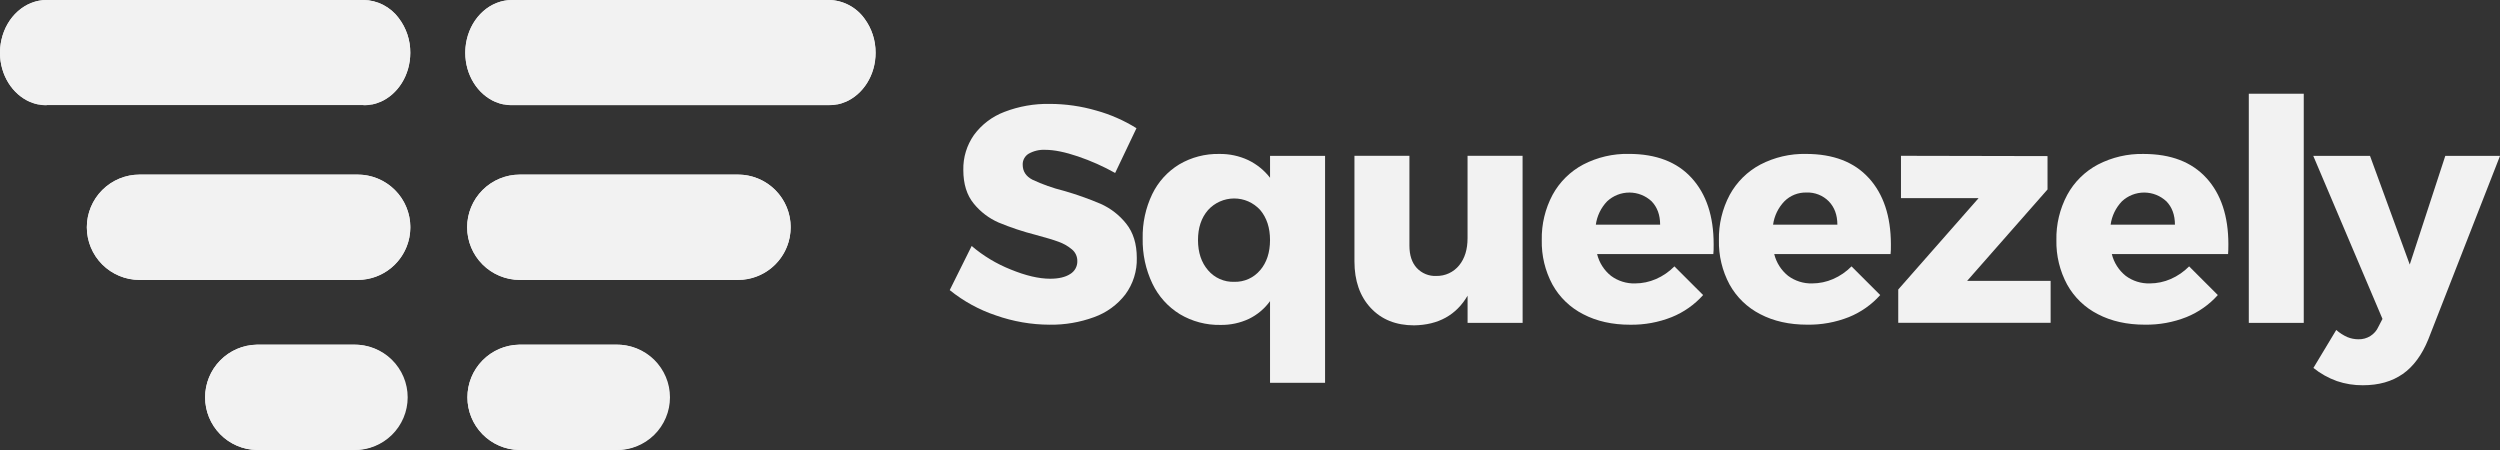
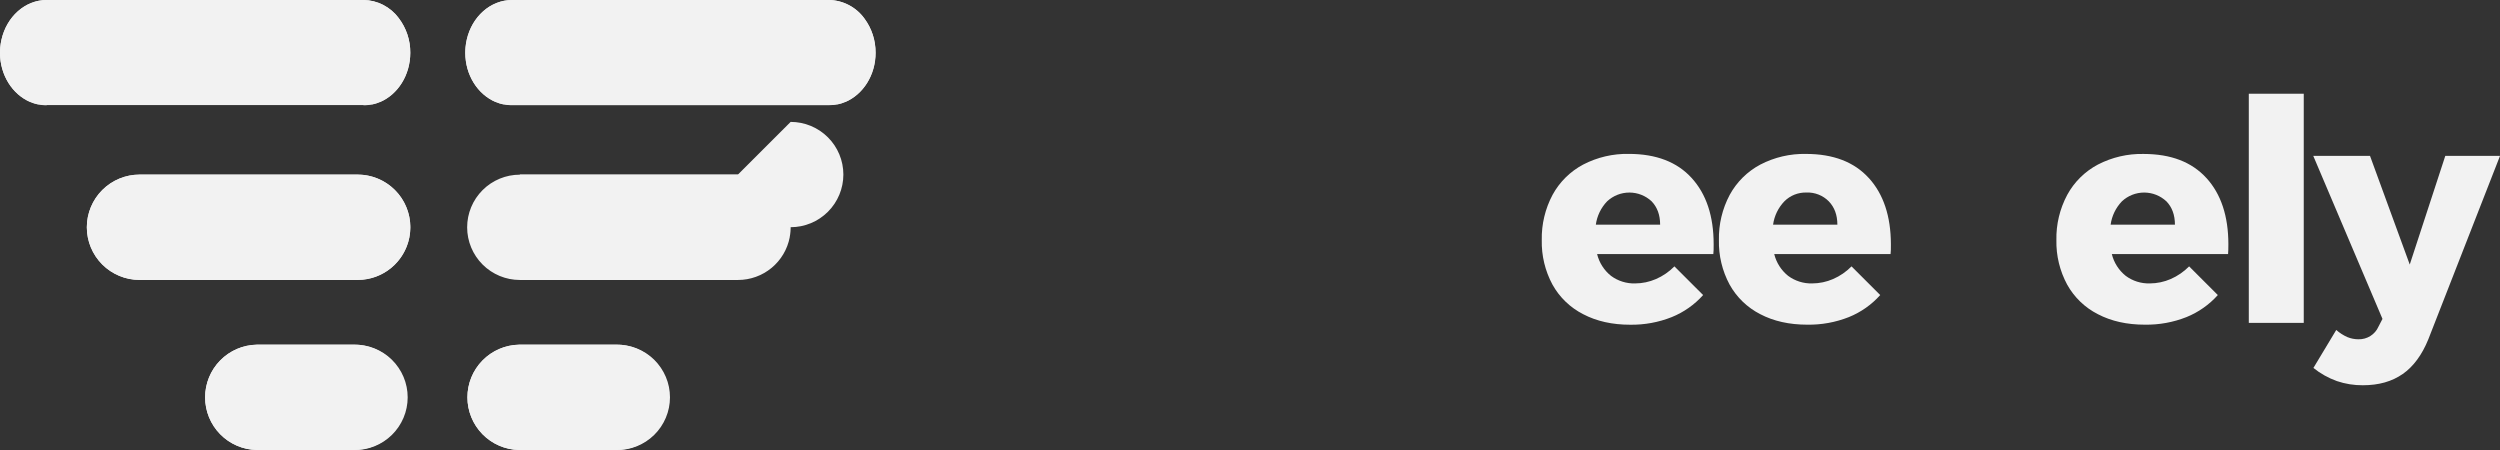
<svg xmlns="http://www.w3.org/2000/svg" id="Layer_2" data-name="Layer 2" viewBox="0 0 100 18">
  <rect x="0" y="0" width="100" height="18" fill="#333333" stroke="none" />
  <defs>
    <style>
      .cls-1 {
        fill: #f2f2f2;
      }
    </style>
  </defs>
  <g id="Layer_1-2" data-name="Layer 1">
    <g>
-       <path class="cls-1" d="m43.851,4.422c.567.157,1.108.395,1.608.706l-.853,1.791c-.474-.265-.97-.486-1.484-.661-.519-.176-.956-.265-1.311-.265-.231-.012-.46.042-.662.154-.076.045-.139.11-.181.188-.043.078-.063.165-.06.254,0,.264.13.464.39.599.399.187.815.335,1.243.441.509.145,1.009.322,1.496.529.393.178.739.447,1.008.784.284.353.427.812.427,1.377.014.523-.147,1.036-.458,1.458-.321.416-.754.731-1.249.908-.57.209-1.174.312-1.781.303-.731-.002-1.456-.128-2.146-.371-.672-.224-1.298-.567-1.849-1.013l.878-1.765c.464.396.991.713,1.558.939.601.247,1.129.371,1.583.371.337,0,.602-.062.795-.185.09-.053.165-.129.216-.22.051-.091.077-.195.074-.299.002-.089-.017-.178-.054-.26-.037-.081-.093-.153-.162-.21-.158-.131-.337-.234-.53-.303-.21-.078-.517-.17-.921-.278-.506-.129-1.002-.294-1.484-.494-.385-.169-.725-.427-.989-.753-.28-.338-.42-.788-.42-1.348-.011-.501.139-.992.427-1.402.307-.417.728-.736,1.212-.92.581-.224,1.201-.334,1.824-.321.628.001,1.252.09,1.855.266h0Z" />
-       <path class="cls-1" d="m53.002,15.311h-2.201v-3.265c-.219.303-.51.547-.847.71-.354.165-.741.247-1.131.241-.574.012-1.14-.138-1.632-.432-.474-.292-.854-.715-1.094-1.217-.269-.565-.402-1.184-.39-1.81-.013-.613.118-1.221.383-1.774.237-.49.611-.902,1.076-1.186.486-.287,1.043-.432,1.608-.42.399-.006.794.078,1.156.247.341.165.64.406.872.706v-.877h2.201v9.076Zm-2.597-4.5c.263-.309.395-.71.396-1.204.001-.494-.131-.898-.396-1.211-.133-.144-.294-.26-.473-.339-.18-.079-.374-.119-.57-.118-.196.001-.39.042-.569.122-.179.08-.34.196-.471.341-.269.309-.403.71-.402,1.204.001.494.135.896.402,1.204.128.151.289.271.469.351.181.08.378.119.576.112.197.006.393-.033.573-.113.18-.081.339-.201.466-.353v.003Z" />
-       <path class="cls-1" d="m60.904,12.915h-2.201v-1.087c-.454.775-1.167,1.17-2.139,1.186-.726,0-1.305-.233-1.737-.698s-.649-1.085-.649-1.859v-4.225h2.199v3.595c0,.379.097.676.291.889.1.108.221.192.357.248.136.056.282.081.428.074.175.003.348-.033.507-.107.159-.074.298-.183.408-.319.223-.275.334-.635.334-1.081v-3.298h2.201l.002,6.683Z" />
      <path class="cls-1" d="m67.667,7.121c.586.642.879,1.525.879,2.647,0,.176,0,.305-.013.395h-4.649c.084.344.279.65.556.871.278.206.618.313.965.303.288-.001.572-.061.836-.176.275-.12.525-.292.736-.506l1.148,1.147c-.345.386-.775.688-1.255.882-.528.21-1.092.313-1.66.305-.717,0-1.344-.14-1.88-.42-.52-.264-.95-.677-1.232-1.187-.294-.546-.441-1.159-.427-1.779-.013-.63.136-1.253.432-1.81.281-.515.707-.936,1.225-1.211.565-.293,1.194-.44,1.83-.426,1.088.001,1.925.322,2.509.964Zm-1.601.933c-.241-.226-.56-.352-.891-.352s-.649.126-.891.352c-.245.256-.403.582-.451.933h2.572c0-.387-.113-.697-.34-.933Z" />
      <path class="cls-1" d="m74.753,7.121c.585.642.88,1.525.883,2.647,0,.176,0,.305-.013.395h-4.654c.085.344.28.65.556.871.278.206.618.313.965.303.287-.001.572-.061.835-.176.276-.12.526-.292.736-.506l1.148,1.147c-.345.386-.775.688-1.255.882-.529.209-1.094.312-1.663.303-.717,0-1.344-.14-1.88-.42-.518-.264-.945-.676-1.227-1.184-.294-.546-.441-1.159-.427-1.779-.013-.63.136-1.253.432-1.81.281-.515.707-.936,1.225-1.211.564-.293,1.193-.44,1.829-.426,1.089.001,1.925.322,2.509.964Zm-1.601.933c-.116-.118-.256-.21-.41-.271-.154-.061-.32-.089-.485-.082-.164-.004-.326.025-.478.085-.152.061-.29.152-.405.268-.245.256-.403.582-.451.933h2.572c-.001-.387-.115-.697-.343-.933Z" />
-       <path class="cls-1" d="m78.686,11.235h3.339v1.676h-6.095v-1.331l3.215-3.656h-3.106v-1.692l5.862.012v1.334l-3.215,3.656Z" />
      <path class="cls-1" d="m88.257,7.121c.585.642.877,1.525.878,2.647,0,.176-.004.305-.012.395h-4.65c.084.344.28.65.556.871.278.207.618.313.965.303.287-.001.572-.061.835-.176.275-.12.525-.292.736-.506l1.148,1.147c-.345.386-.775.688-1.255.882-.529.209-1.094.312-1.663.303-.717,0-1.344-.14-1.88-.42-.519-.263-.947-.676-1.229-1.184-.294-.546-.443-1.158-.43-1.778-.013-.63.136-1.253.433-1.81.28-.515.706-.936,1.224-1.211.565-.293,1.194-.44,1.83-.426,1.091,0,1.929.321,2.514.964Zm-1.601.933c-.241-.226-.56-.352-.89-.352s-.649.126-.89.352c-.245.256-.403.582-.451.933h2.572c0-.387-.113-.697-.34-.933h0Z" />
      <path class="cls-1" d="m89.952,12.915V3.749h2.198v9.166h-2.198Z" />
      <path class="cls-1" d="m96.109,14.959c-.428.301-.96.451-1.595.451-.353.003-.704-.053-1.039-.167-.34-.122-.657-.299-.939-.525l.914-1.519c.133.116.281.212.442.284.14.058.29.088.442.088.17.005.337-.04.48-.13.144-.09.257-.221.325-.376l.16-.309-2.769-6.522h2.27l1.59,4.348,1.422-4.348h2.189l-2.868,7.338c-.254.625-.595,1.087-1.023,1.388Z" />
      <path class="cls-1" d="m1.871,4.211c-.054,0-.107,0-.16-.008h-.018c-.05-.005-.1-.013-.149-.023h-.023c-.049-.011-.096-.023-.144-.038l-.018-.005c-.05-.016-.098-.034-.145-.054h-.006c-.707-.302-1.207-1.069-1.207-1.968,0-.073,0-.145.01-.215.009-.105.026-.209.05-.311C.267.671.999,0,1.871,0h12.67c.274.004.544.071.788.196.244.125.456.304.62.524.304.398.467.886.463,1.386h0c0,.899-.502,1.666-1.206,1.968h-.007c-.048.02-.095.038-.144.054l-.019.006c-.048.014-.095.026-.144.037h-.023c-.05.01-.099.018-.149.023h-.018c-.053.005-.106.008-.16.008H1.871v.01Zm14.316,12.248c-.123.443-.389.834-.756,1.112-.367.278-.815.429-1.276.428h-3.886c-.552-.011-1.077-.238-1.463-.632-.386-.394-.602-.923-.602-1.474s.216-1.08.602-1.474c.386-.394.911-.621,1.463-.632h3.886c.326-.002.647.073.939.216s.547.354.744.613c.197.259.331.56.392.88.06.32.046.649-.043.962h0Zm.19-6.97c-.092.481-.349.915-.727,1.227s-.853.483-1.343.483H5.582c-.559,0-1.095-.222-1.491-.617-.395-.395-.618-.931-.618-1.489s.222-1.094.618-1.489c.395-.395.932-.617,1.491-.617h8.723c.31-0.0.617.068.898.2.281.132.529.325.727.564.198.239.34.519.417.819.077.3.086.614.028.919h.003Zm10.303,6.97c-.123.443-.389.834-.756,1.112-.367.278-.815.429-1.276.428h-3.886c-.552-.011-1.077-.238-1.463-.632-.386-.394-.602-.923-.602-1.474s.216-1.08.602-1.474c.386-.394.911-.621,1.463-.632h3.886c.326-.002.647.073.939.216s.547.354.744.613c.197.259.331.56.392.88.06.32.046.649-.043.962h0Zm4.91-6.97c-.092.481-.349.915-.727,1.227-.378.312-.853.483-1.343.483h-8.725c-.559,0-1.095-.222-1.491-.617-.395-.395-.618-.931-.618-1.489s.222-1.094.618-1.489c.395-.395.932-.617,1.491-.617h8.723c.311-.001.618.067.899.199.281.132.53.324.728.564.198.239.34.519.417.82.076.301.085.615.026.919h.003Zm3.436-7.377c0,.899-.502,1.666-1.206,1.968h-.007c-.047.02-.095.038-.144.054l-.019.006c-.048.014-.095.026-.144.037h-.023c-.05.01-.099.018-.149.023h-.018c-.053.005-.106.008-.159.008h-12.674c-.054,0-.107,0-.16-.008h-.018c-.05-.005-.1-.013-.149-.023h-.023c-.049-.011-.096-.023-.144-.037l-.018-.006c-.05-.016-.098-.034-.145-.054h-.006c-.707-.302-1.207-1.069-1.207-1.968,0-.073,0-.145.01-.215.009-.105.026-.209.05-.311.208-.912.94-1.584,1.812-1.584h12.67c.28.004.555.074.803.204.248.13.462.316.625.543.29.394.445.871.442,1.36l.004.005Z" />
      <path class="cls-1" d="m14.541,4.211c.054,0,.107,0,.16-.008h.018c.05-.005.1-.013.149-.023h.023c.049-.011.096-.023.144-.037l.019-.006c.049-.016.096-.034.144-.054h.007c.707-.302,1.205-1.069,1.206-1.968.004-.5-.159-.988-.463-1.386-.162-.222-.374-.403-.618-.53-.244-.127-.514-.195-.79-.2H1.871C.999,0,.267.671.059,1.579c-.024.102-.04.207-.05.311-.006.071-.01.142-.01.215,0,.899.501,1.667,1.207,1.968h.006c.047.02.095.038.145.054l.018.005c.048.015.095.027.144.038h.023c.05.01.099.018.149.023h.018c.053.005.106.008.16.008h12.67v.009Z" />
      <path class="cls-1" d="m14.304,6.982H5.582c-.559,0-1.095.222-1.491.617-.395.395-.618.931-.618,1.489s.222,1.094.618,1.489c.395.395.932.617,1.491.617h8.723c.559,0,1.095-.222,1.491-.617.395-.395.618-.931.618-1.489s-.222-1.094-.618-1.489c-.395-.395-.932-.617-1.491-.617h0Z" />
      <path class="cls-1" d="m14.155,13.788h-3.886c-.552.011-1.077.238-1.463.632-.386.394-.602.923-.602,1.474s.216,1.08.602,1.474c.386.394.911.621,1.463.632h3.886c.28.006.559-.044.82-.148.261-.103.498-.258.699-.454.2-.196.359-.43.468-.689.109-.258.165-.536.165-.816s-.056-.558-.165-.816c-.109-.258-.268-.492-.468-.689-.2-.196-.438-.35-.699-.454-.261-.103-.54-.153-.82-.148h0Z" />
      <path class="cls-1" d="m33.152,0h-12.67c-.872,0-1.604.671-1.812,1.579-.024.102-.04.207-.05.311-.006.071-.01.142-.01.215,0,.899.501,1.667,1.207,1.968h.006c.047.02.095.038.145.054l.018.006c.048.014.095.026.144.037h.023c.05.01.099.018.149.023h.018c.053.005.106.008.16.008h12.671c.053,0,.106-.003.159-.008h.018c.05-.005.1-.013.149-.023h.023c.049-.011.096-.023.144-.037l.019-.006c.049-.016.097-.034.144-.054h.007c.707-.302,1.206-1.069,1.206-1.968.004-.489-.151-.966-.442-1.36-.163-.228-.377-.414-.625-.543-.248-.13-.523-.2-.804-.204h0Z" />
-       <path class="cls-1" d="m29.517,6.982h-8.723c-.559,0-1.095.222-1.491.617-.395.395-.618.931-.618,1.489s.222,1.094.618,1.489c.395.395.932.617,1.491.617h8.723c.559,0,1.095-.222,1.491-.617.395-.395.618-.931.618-1.489s-.222-1.094-.618-1.489c-.395-.395-.932-.617-1.491-.617h0Z" />
+       <path class="cls-1" d="m29.517,6.982h-8.723s.222,1.094.618,1.489c.395.395.932.617,1.491.617h8.723c.559,0,1.095-.222,1.491-.617.395-.395.618-.931.618-1.489s-.222-1.094-.618-1.489c-.395-.395-.932-.617-1.491-.617h0Z" />
      <path class="cls-1" d="m24.647,13.788h-3.886c-.552.011-1.077.238-1.463.632-.386.394-.602.923-.602,1.474s.216,1.08.602,1.474c.386.394.911.621,1.463.632h3.886c.28.006.559-.044.82-.148.261-.103.498-.258.699-.454.2-.196.359-.43.468-.689.109-.258.165-.536.165-.816s-.056-.558-.165-.816c-.109-.258-.268-.492-.468-.689-.2-.196-.438-.35-.699-.454-.261-.103-.54-.153-.82-.148h0Z" />
    </g>
  </g>
</svg>